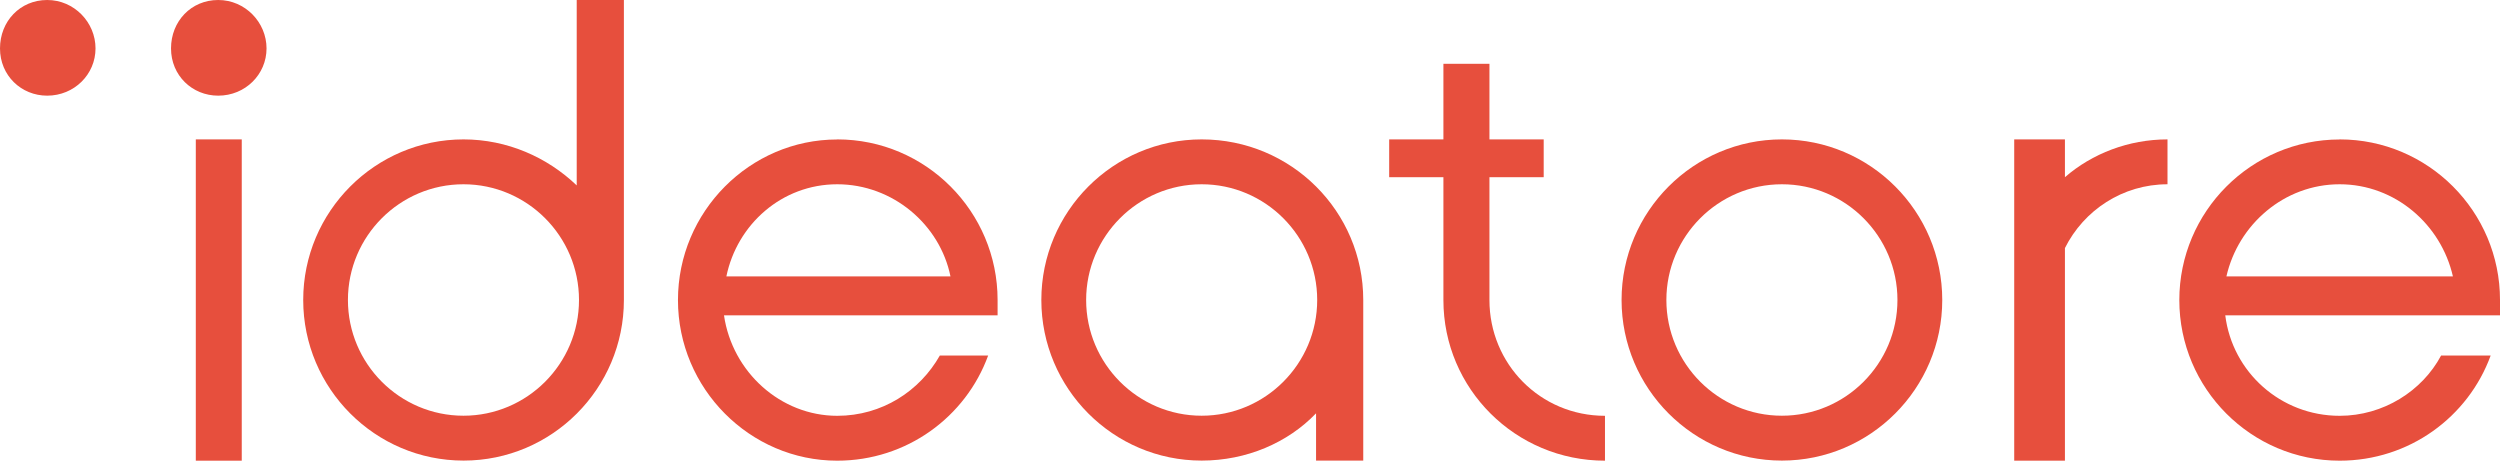
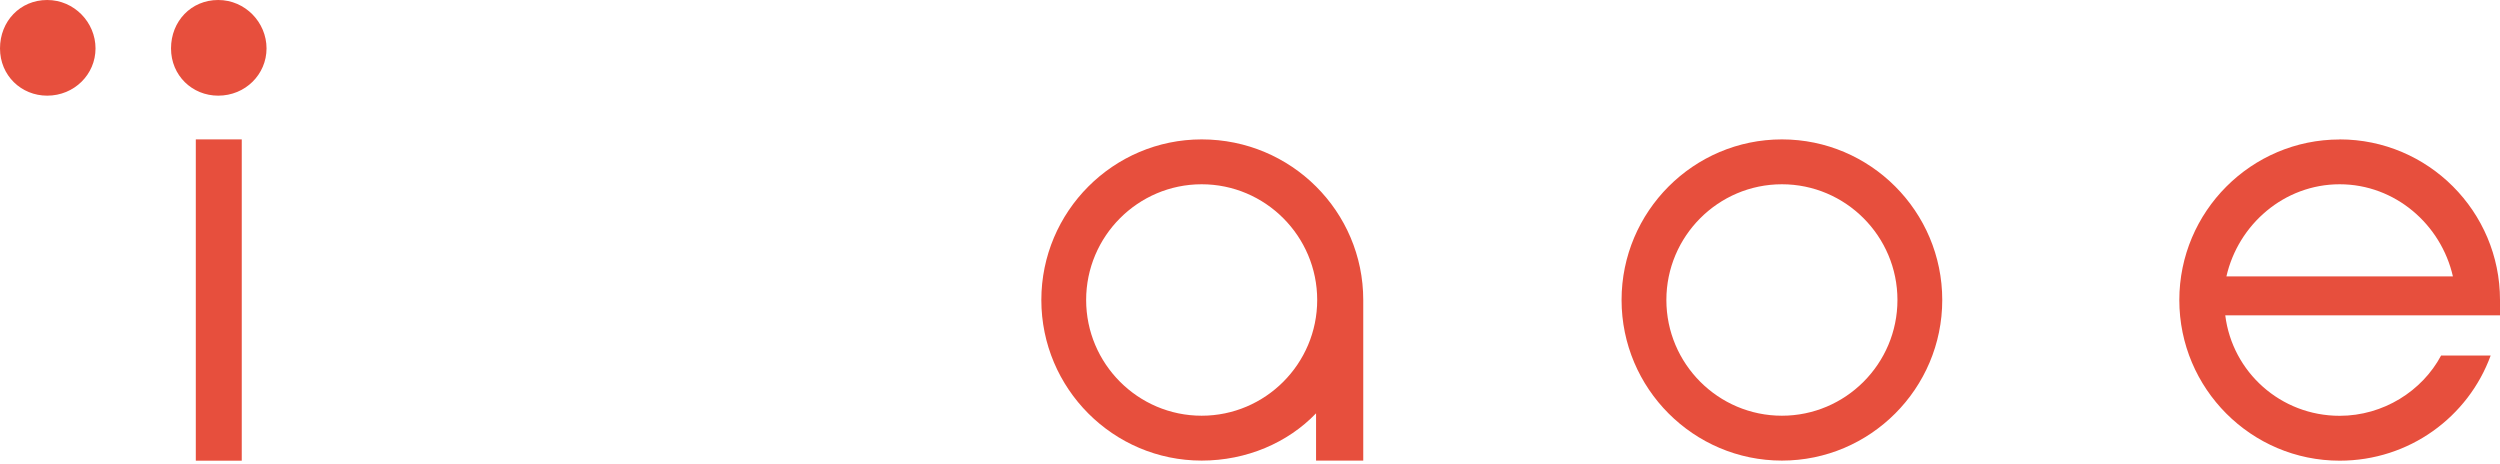
<svg xmlns="http://www.w3.org/2000/svg" width="140" height="26" viewBox="0 0 140 26" fill="none">
  <path fill-rule="evenodd" clip-rule="evenodd" d="M12.219 5.357C13.74 5.357 14.926 4.165 14.926 2.711C14.926 1.256 13.735 0 12.219 0C10.703 0 9.577 1.192 9.577 2.711C9.577 4.23 10.767 5.357 12.219 5.357Z" fill="#E74F3D" />
  <path fill-rule="evenodd" clip-rule="evenodd" d="M2.642 5.357C4.159 5.357 5.349 4.165 5.349 2.711C5.349 1.256 4.159 0 2.642 0C1.126 0 0 1.192 0 2.711C0 4.23 1.19 5.357 2.642 5.357Z" fill="#E74F3D" />
  <path fill-rule="evenodd" clip-rule="evenodd" d="M131.021 7.806C135.975 7.806 140 11.843 140 16.799V17.66H124.615C125.01 20.836 127.717 23.285 131.021 23.285C133.466 23.285 135.644 21.895 136.701 19.911H139.477C138.222 23.349 134.918 25.798 131.021 25.798C126.067 25.798 122.042 21.761 122.042 16.804C122.042 11.848 126.072 7.811 131.021 7.811V7.806ZM137.363 15.479C136.701 12.57 134.128 10.319 131.021 10.319C127.914 10.319 125.341 12.57 124.679 15.479H137.358H137.363Z" fill="#E74F3D" />
  <path fill-rule="evenodd" clip-rule="evenodd" d="M99.787 7.806C104.741 7.806 108.766 11.843 108.766 16.799C108.766 21.756 104.736 25.793 99.787 25.793C94.838 25.793 90.808 21.756 90.808 16.799C90.808 11.843 94.838 7.806 99.787 7.806ZM99.787 10.319C96.221 10.319 93.317 13.228 93.317 16.799C93.317 20.371 96.221 23.28 99.787 23.28C103.353 23.28 106.257 20.371 106.257 16.799C106.257 13.228 103.353 10.319 99.787 10.319Z" fill="#E74F3D" />
  <path fill-rule="evenodd" clip-rule="evenodd" d="M67.293 7.806C72.311 7.806 76.342 11.843 76.342 16.799V25.793H73.699V23.146C72.114 24.798 69.802 25.793 67.293 25.793C62.34 25.793 58.315 21.756 58.315 16.799C58.315 11.843 62.345 7.806 67.293 7.806ZM67.293 10.319C63.728 10.319 60.824 13.228 60.824 16.799C60.824 20.371 63.728 23.28 67.293 23.28C70.859 23.28 73.763 20.371 73.763 16.799C73.763 13.228 70.859 10.319 67.293 10.319Z" fill="#E74F3D" />
-   <path fill-rule="evenodd" clip-rule="evenodd" d="M25.954 7.806C28.399 7.806 30.641 8.8 32.296 10.383V0H34.938V16.799C34.938 21.761 30.908 25.793 25.959 25.793C21.01 25.793 16.98 21.756 16.98 16.799C16.98 11.843 21.01 7.806 25.959 7.806H25.954ZM25.954 10.319C22.388 10.319 19.484 13.228 19.484 16.799C19.484 20.371 22.388 23.28 25.954 23.28C29.52 23.28 32.424 20.371 32.424 16.799C32.424 13.228 29.52 10.319 25.954 10.319Z" fill="#E74F3D" />
-   <path d="M83.409 3.572V7.806H86.447V9.923H83.409V16.804C83.409 20.376 86.249 23.285 89.879 23.285V25.798C84.861 25.798 80.831 21.761 80.831 16.804V9.923H77.794V7.806H80.831V3.572H83.404H83.409Z" fill="#E74F3D" />
-   <path d="M115.636 7.806V9.923C117.157 8.602 119.202 7.806 121.38 7.806V10.319C118.871 10.319 116.693 11.773 115.636 13.891V25.798H112.796V7.806H115.636Z" fill="#E74F3D" />
  <path d="M13.538 7.806H10.965V25.798H13.538V7.806Z" fill="#E74F3D" />
-   <path fill-rule="evenodd" clip-rule="evenodd" d="M46.886 7.806C51.839 7.806 55.865 11.843 55.865 16.799V17.66H40.544C41.008 20.836 43.715 23.285 46.886 23.285C49.395 23.285 51.508 21.895 52.63 19.911H55.336C54.082 23.349 50.778 25.798 46.881 25.798C41.996 25.798 37.966 21.761 37.966 16.804C37.966 11.848 41.996 7.811 46.881 7.811L46.886 7.806ZM53.227 15.479C52.635 12.57 49.992 10.319 46.886 10.319C43.779 10.319 41.275 12.57 40.677 15.479H53.222H53.227Z" fill="#E74F3D" />
</svg>